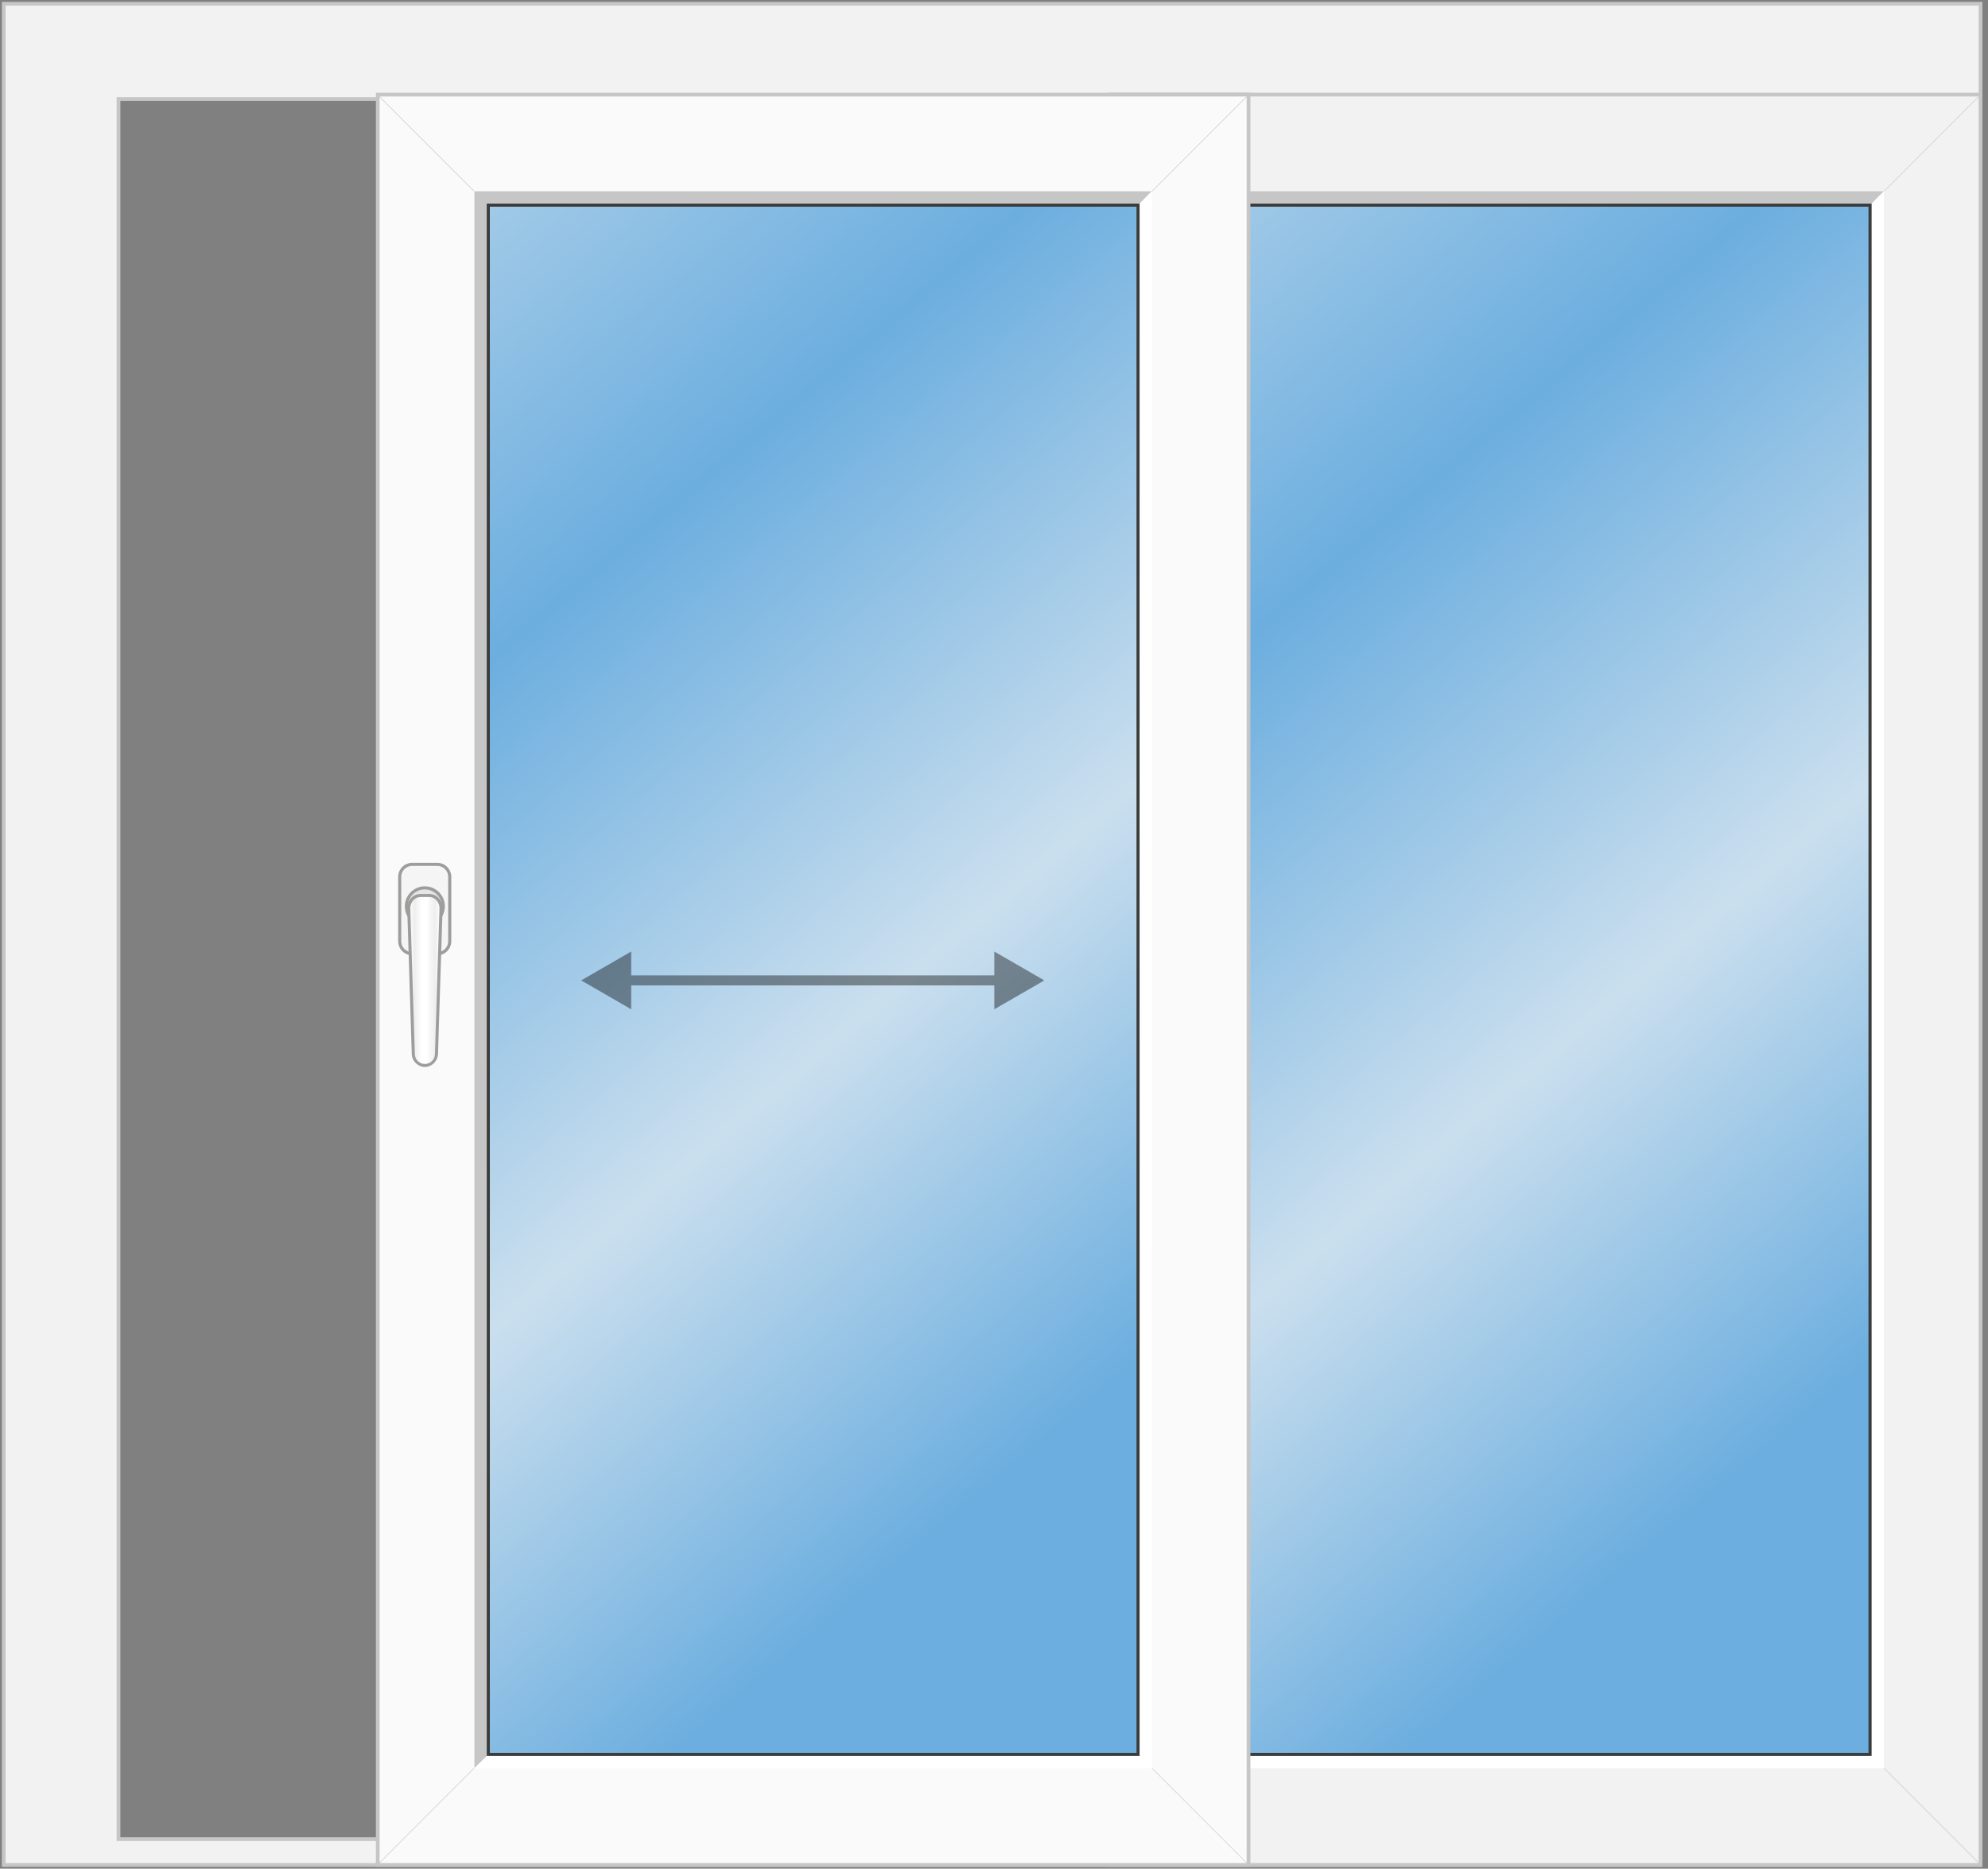
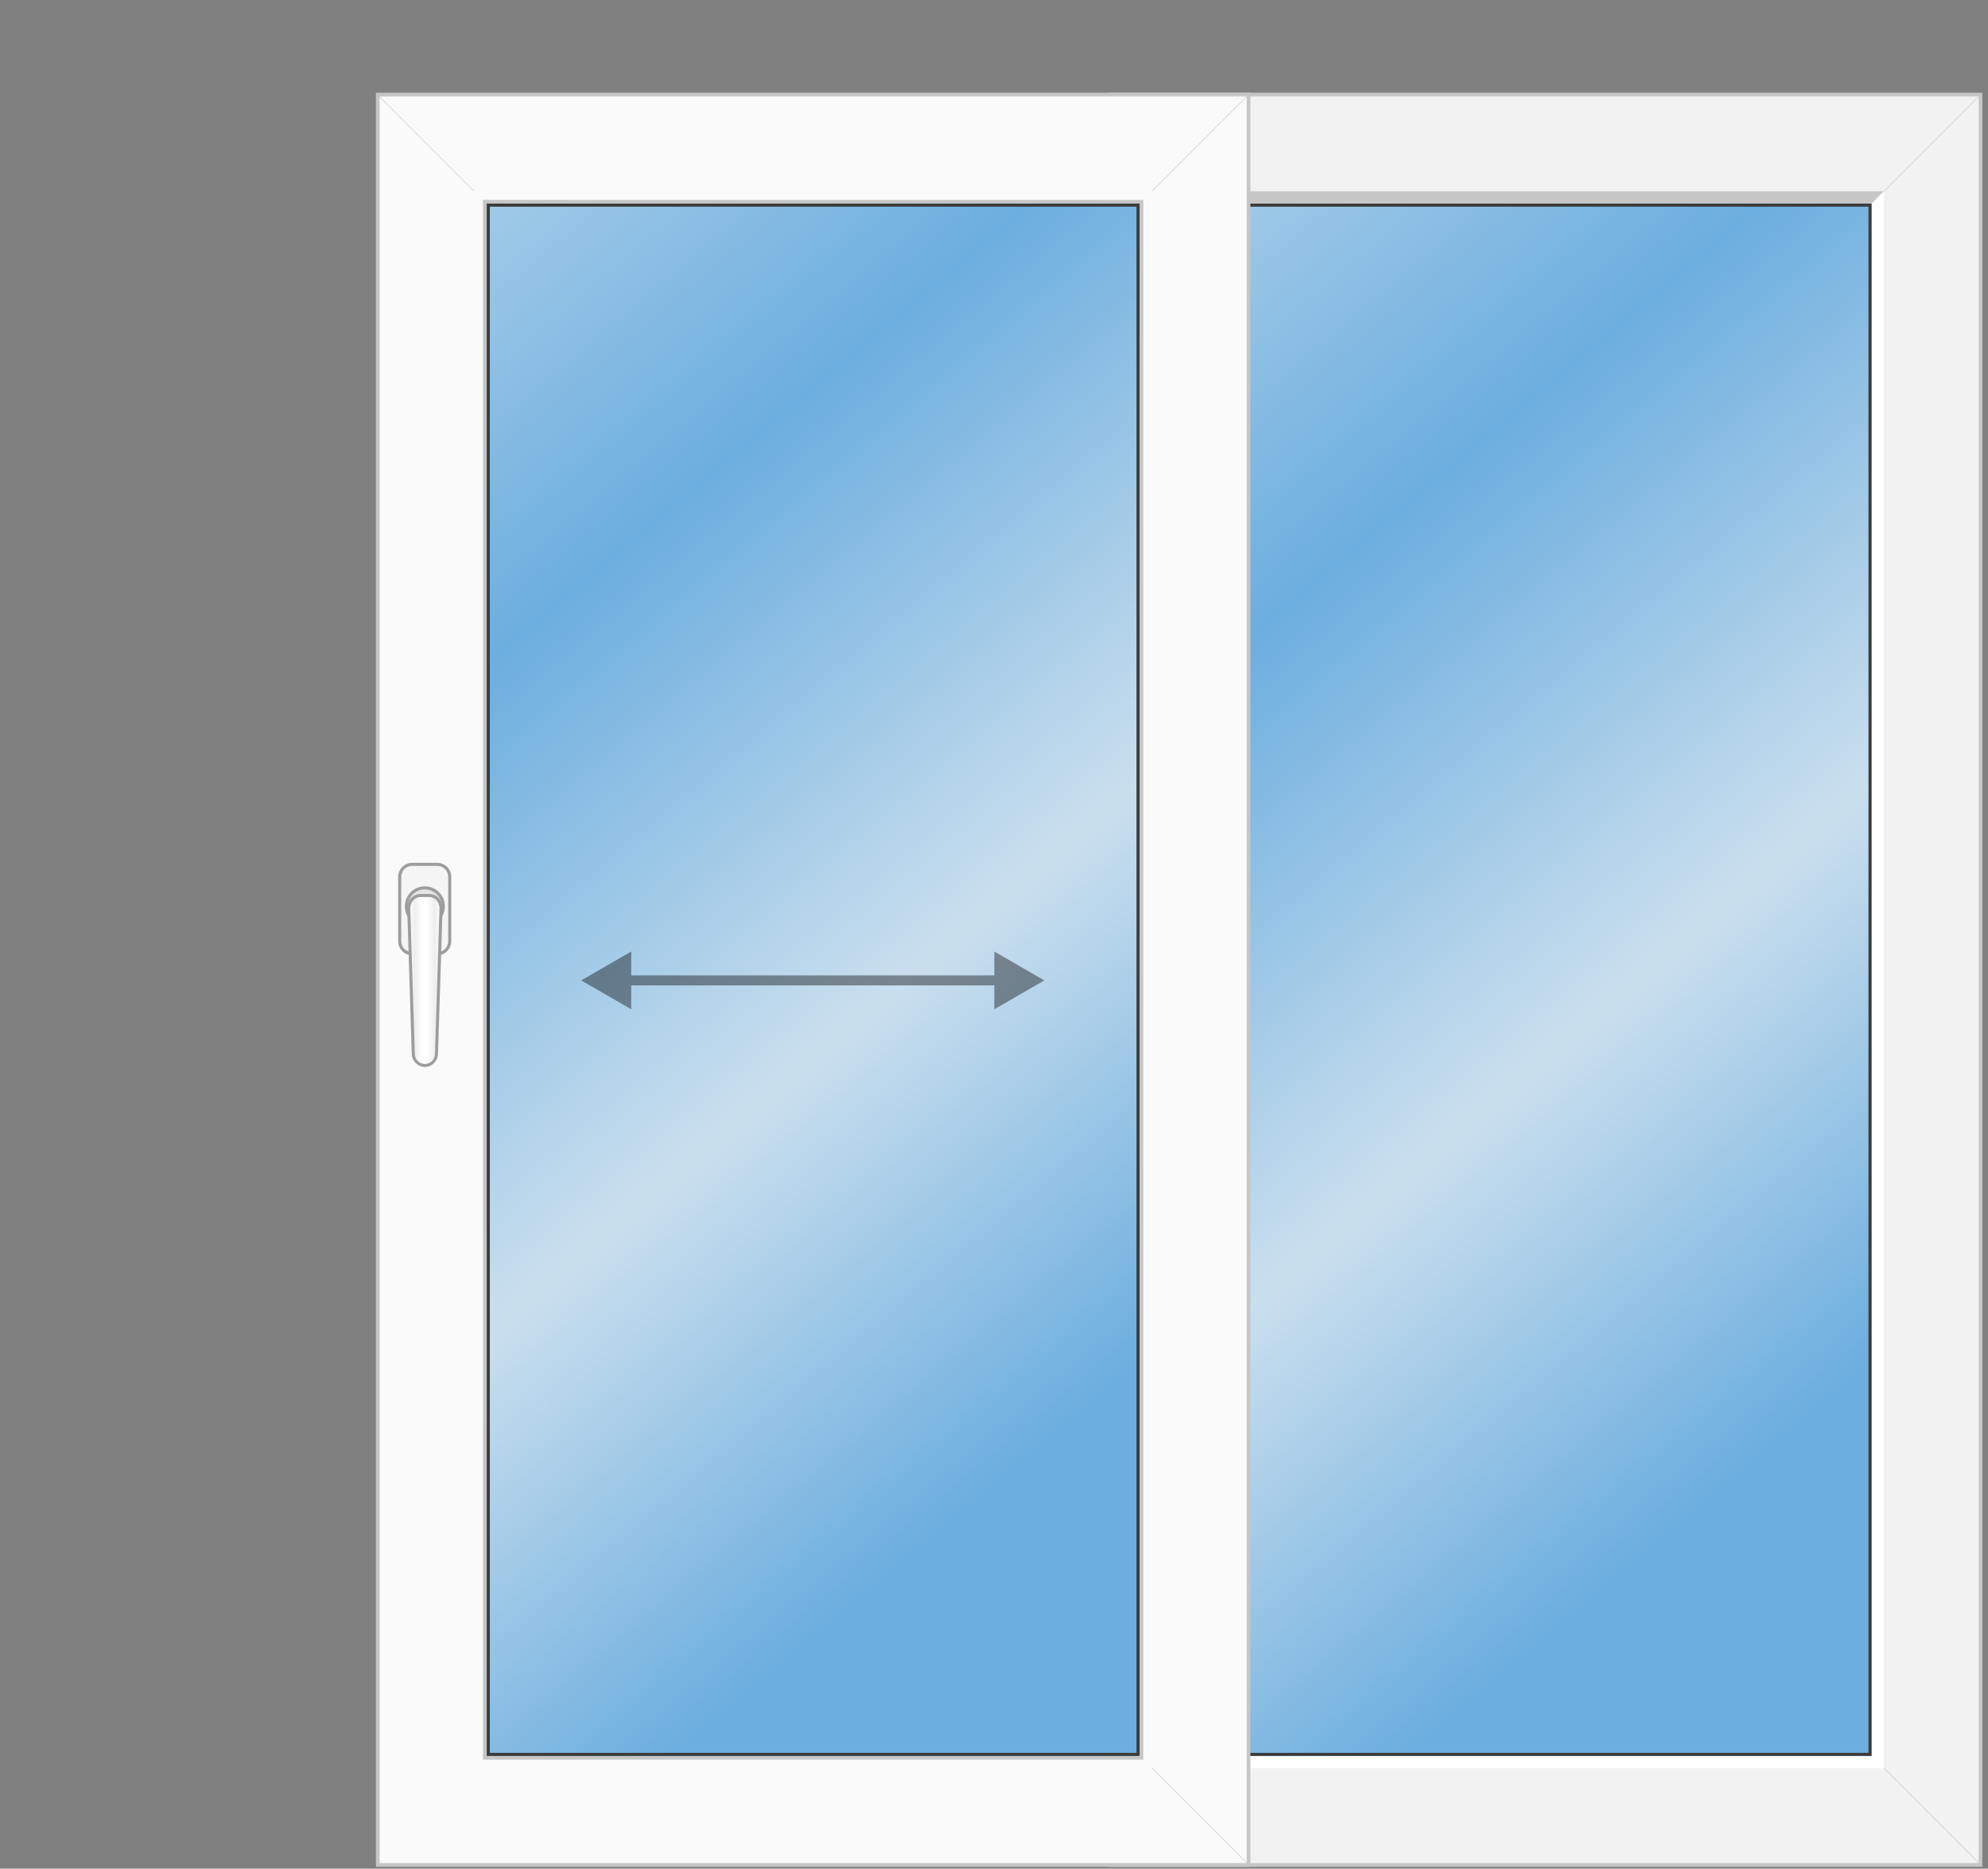
<svg xmlns="http://www.w3.org/2000/svg" width="266" height="250" viewBox="0 0 266 250" fill="none">
  <rect x="0" y="0" width="266" height="250" fill="#808080" stroke="none" />
-   <path d="M249.283 246.043H249.534V245.792V13.502V13.251H249.283H16.107H15.857V13.502V245.792V246.043H16.107H249.283ZM264.999 249.498H0.501V0.501L264.999 0.501V249.498Z" fill="#F2F2F2" stroke="#C6C6C6" stroke-width="0.501" />
  <path d="M250.42 27.238H163.07V234.913H250.42V27.238Z" fill="url(#paint0_linear_4436_21200)" />
  <path d="M162.819 27.238V26.988H163.069H250.417H250.668V27.238V234.913V235.163H250.417H163.069H162.819V234.913V27.238ZM264.999 249.496V12.655H148.487V249.496H264.999Z" fill="#F2F2F2" stroke="#C6C6C6" stroke-width="0.501" />
-   <path d="M148.363 249.572L161.348 236.586" stroke="#C6C6C6" stroke-width="0.07" stroke-linecap="round" />
  <path d="M265.102 249.572L252.117 236.586" stroke="#C6C6C6" stroke-width="0.07" stroke-linecap="round" />
  <path d="M161.352 25.566L148.367 12.581" stroke="#C6C6C6" stroke-width="0.07" stroke-linecap="round" />
  <path d="M252.113 25.566L265.098 12.581" stroke="#C6C6C6" stroke-width="0.07" stroke-linecap="round" />
  <path d="M252.066 25.589H163.07H161.422V27.237V236.56L163.07 234.912V27.237H250.418L252.066 25.589Z" fill="#C6C6C6" />
  <path d="M161.426 236.561L250.422 236.561L252.07 236.561L252.07 234.912L252.07 25.59L250.422 27.238L250.422 234.912L163.074 234.912L161.426 236.561Z" fill="white" />
  <path d="M163.485 27.65V234.501H250.009V27.65H163.485ZM163.07 27.238H250.418V234.913H163.07V27.238Z" fill="#3C3C3B" />
  <path d="M152.478 27.238H65.129V234.913H152.478V27.238Z" fill="url(#paint1_linear_4436_21200)" />
  <path d="M64.877 27.238V26.988H65.128H152.476H152.727V27.238V234.913V235.163H152.476H65.128H64.877V234.913V27.238ZM167.058 249.496V12.655H50.546V249.496H167.058Z" fill="#FBFAFA" stroke="#C6C6C6" stroke-width="0.501" />
-   <path d="M50.422 249.572L63.407 236.586" stroke="#C6C6C6" stroke-width="0.07" stroke-linecap="round" />
  <path d="M167.16 249.572L154.175 236.586" stroke="#C6C6C6" stroke-width="0.07" stroke-linecap="round" />
  <path d="M63.41 25.566L50.425 12.581" stroke="#C6C6C6" stroke-width="0.07" stroke-linecap="round" />
  <path d="M154.172 25.566L167.157 12.581" stroke="#C6C6C6" stroke-width="0.07" stroke-linecap="round" />
-   <path d="M154.125 25.589H65.129H63.48V27.237V236.56L65.129 234.912V27.237H152.477L154.125 25.589Z" fill="#C6C6C6" />
-   <path d="M63.485 236.561L152.481 236.561L154.129 236.561L154.129 234.912L154.129 25.59L152.481 27.238L152.481 234.912L65.133 234.912L63.485 236.561Z" fill="white" />
  <path d="M65.544 27.65V234.501H152.068V27.65H65.544ZM65.129 27.238H152.477V234.913H65.129V27.238Z" fill="#3C3C3B" />
  <path d="M55.151 115.635H58.508C59.429 115.635 60.176 116.382 60.176 117.303V125.923C60.176 126.844 59.429 127.591 58.508 127.591H55.151C54.23 127.591 53.483 126.844 53.483 125.923V117.303C53.483 116.382 54.23 115.635 55.151 115.635Z" fill="#F5F5F5" />
  <path d="M55.152 127.798H58.507C59.004 127.797 59.481 127.6 59.832 127.249C60.184 126.897 60.382 126.421 60.383 125.924V117.304C60.382 116.807 60.184 116.33 59.832 115.979C59.481 115.628 59.004 115.43 58.507 115.43H55.152C54.655 115.43 54.178 115.628 53.827 115.979C53.475 116.33 53.277 116.807 53.276 117.304V125.924C53.277 126.421 53.475 126.897 53.827 127.249C54.178 127.6 54.655 127.797 55.152 127.798ZM58.507 115.842C58.895 115.842 59.267 115.996 59.542 116.27C59.816 116.544 59.97 116.916 59.971 117.304V125.924C59.97 126.312 59.815 126.683 59.541 126.957C59.267 127.231 58.895 127.385 58.507 127.386H55.152C54.764 127.385 54.392 127.231 54.118 126.957C53.844 126.683 53.689 126.312 53.688 125.924V117.304C53.689 116.916 53.843 116.544 54.118 116.27C54.392 115.996 54.764 115.842 55.152 115.842H58.507Z" fill="#9D9D9C" />
  <path d="M56.851 123.728C55.483 123.728 54.374 122.619 54.374 121.251C54.374 119.883 55.483 118.773 56.851 118.773C58.219 118.773 59.328 119.883 59.328 121.251C59.328 122.619 58.219 123.728 56.851 123.728Z" fill="#E6E4E4" />
  <path d="M56.848 123.934C57.378 123.933 57.896 123.776 58.337 123.481C58.778 123.186 59.121 122.767 59.324 122.277C59.526 121.787 59.579 121.248 59.476 120.728C59.372 120.208 59.117 119.73 58.741 119.355C58.366 118.98 57.889 118.725 57.368 118.622C56.848 118.518 56.309 118.572 55.819 118.775C55.33 118.978 54.911 119.321 54.616 119.762C54.322 120.203 54.164 120.722 54.164 121.252C54.165 121.963 54.448 122.645 54.951 123.148C55.455 123.651 56.136 123.933 56.848 123.934ZM56.848 118.989C57.296 118.989 57.735 119.123 58.108 119.372C58.481 119.622 58.772 119.976 58.943 120.391C59.115 120.806 59.159 121.262 59.072 121.702C58.984 122.142 58.767 122.547 58.45 122.864C58.133 123.181 57.728 123.397 57.288 123.485C56.848 123.572 56.392 123.527 55.977 123.355C55.562 123.183 55.208 122.892 54.959 122.519C54.71 122.146 54.577 121.707 54.577 121.259C54.576 120.96 54.634 120.664 54.748 120.388C54.862 120.111 55.029 119.86 55.24 119.649C55.451 119.437 55.701 119.269 55.977 119.155C56.253 119.04 56.549 118.981 56.848 118.981V118.989Z" fill="#9D9D9C" />
  <path d="M56.849 142.544C57.272 142.525 57.67 142.343 57.961 142.035C58.251 141.727 58.411 141.319 58.405 140.896L59.011 121.56C59.027 121.342 59 121.123 58.93 120.915C58.86 120.708 58.749 120.517 58.604 120.353C58.459 120.189 58.283 120.055 58.086 119.961C57.888 119.866 57.674 119.812 57.455 119.802H56.247C56.029 119.812 55.814 119.866 55.617 119.961C55.42 120.055 55.243 120.189 55.098 120.353C54.953 120.517 54.842 120.708 54.773 120.915C54.703 121.123 54.675 121.342 54.691 121.56L55.296 140.9C55.292 141.322 55.451 141.729 55.74 142.036C56.03 142.342 56.428 142.525 56.849 142.544Z" fill="url(#paint2_linear_4436_21200)" />
  <path d="M56.849 142.75C57.325 142.733 57.775 142.531 58.104 142.187C58.432 141.842 58.614 141.383 58.609 140.907L59.217 121.567C59.227 121.303 59.184 121.038 59.091 120.791C58.998 120.543 58.856 120.316 58.673 120.123C58.517 119.958 58.328 119.827 58.119 119.736C57.91 119.646 57.685 119.599 57.457 119.598H56.249C56.022 119.599 55.796 119.646 55.587 119.736C55.378 119.827 55.19 119.958 55.033 120.123C54.851 120.316 54.709 120.543 54.616 120.791C54.522 121.038 54.479 121.303 54.489 121.567L55.091 140.907C55.086 141.383 55.267 141.842 55.596 142.186C55.924 142.53 56.374 142.732 56.849 142.75ZM57.452 120.005C57.625 120.006 57.796 120.042 57.954 120.111C58.112 120.181 58.255 120.281 58.374 120.407C58.518 120.559 58.63 120.739 58.704 120.935C58.777 121.132 58.811 121.341 58.802 121.551L58.2 140.894C58.214 141.079 58.188 141.265 58.126 141.44C58.064 141.615 57.967 141.776 57.84 141.911C57.714 142.047 57.56 142.155 57.39 142.23C57.22 142.304 57.036 142.342 56.851 142.342C56.665 142.342 56.481 142.304 56.311 142.23C56.141 142.155 55.988 142.047 55.861 141.911C55.735 141.776 55.637 141.615 55.575 141.44C55.513 141.265 55.488 141.079 55.501 140.894L54.898 121.554C54.889 121.344 54.922 121.135 54.996 120.939C55.07 120.742 55.182 120.563 55.326 120.41C55.445 120.284 55.587 120.184 55.746 120.115C55.904 120.046 56.075 120.009 56.248 120.008H57.456L57.452 120.005Z" fill="#9D9D9C" />
  <path d="M77.766 131.161L84.457 135.025V127.298L77.766 131.161ZM139.733 131.161L133.041 127.298V135.025L139.733 131.161ZM83.788 131.83H133.71V130.492H83.788V131.83Z" fill="black" fill-opacity="0.4" />
  <defs>
    <linearGradient id="paint0_linear_4436_21200" x1="139.339" y1="-0.219" x2="275.349" y2="160.884" gradientUnits="userSpaceOnUse">
      <stop stop-color="#6CAEDF" />
      <stop offset="0" stop-color="#CADFEE" />
      <stop offset="0.395" stop-color="#6CAEDF" />
      <stop offset="0.72" stop-color="#CADFEE" />
      <stop offset="1" stop-color="#6CAEDF" />
    </linearGradient>
    <linearGradient id="paint1_linear_4436_21200" x1="41.397" y1="-0.219" x2="177.408" y2="160.884" gradientUnits="userSpaceOnUse">
      <stop stop-color="#6CAEDF" />
      <stop offset="0" stop-color="#CADFEE" />
      <stop offset="0.395" stop-color="#6CAEDF" />
      <stop offset="0.72" stop-color="#CADFEE" />
      <stop offset="1" stop-color="#6CAEDF" />
    </linearGradient>
    <linearGradient id="paint2_linear_4436_21200" x1="54.687" y1="131.173" x2="59.016" y2="131.173" gradientUnits="userSpaceOnUse">
      <stop stop-color="white" />
      <stop offset="0.18" stop-color="#EFEDED" />
      <stop offset="0.405" stop-color="white" />
      <stop offset="0.56" stop-color="white" />
      <stop offset="0.805" stop-color="#EFEDED" />
      <stop offset="0.98" stop-color="white" />
    </linearGradient>
  </defs>
</svg>